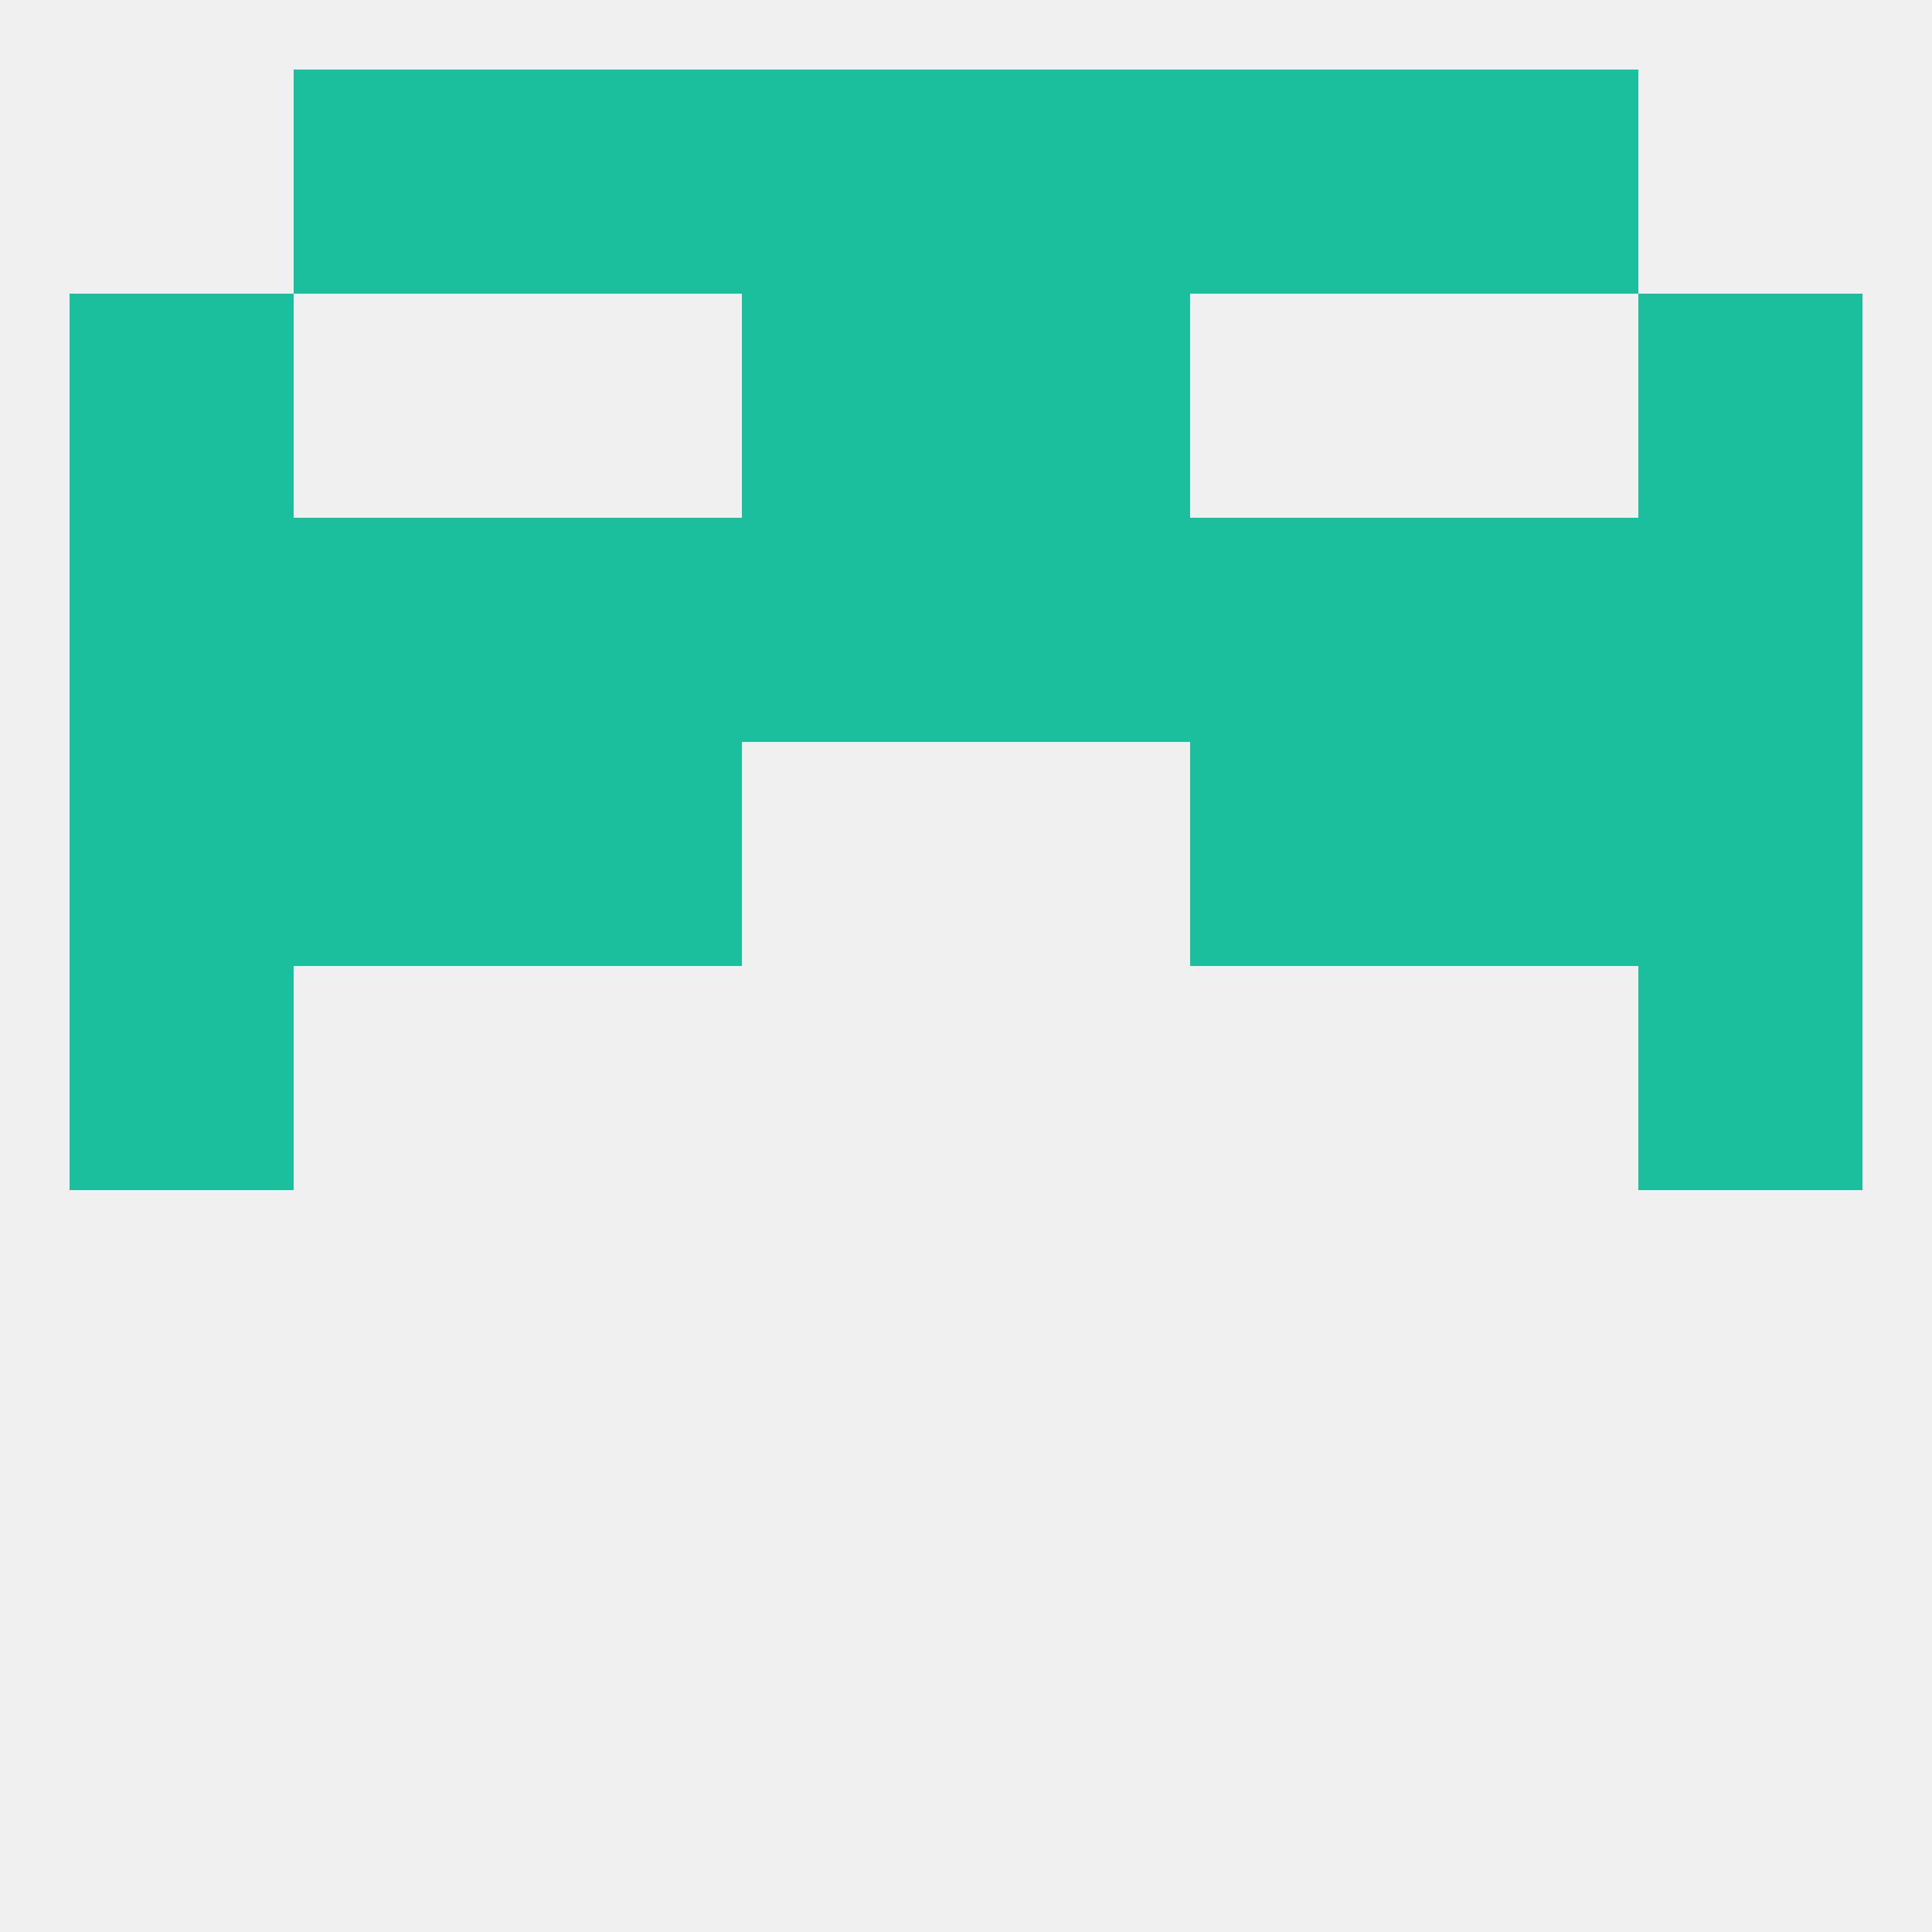
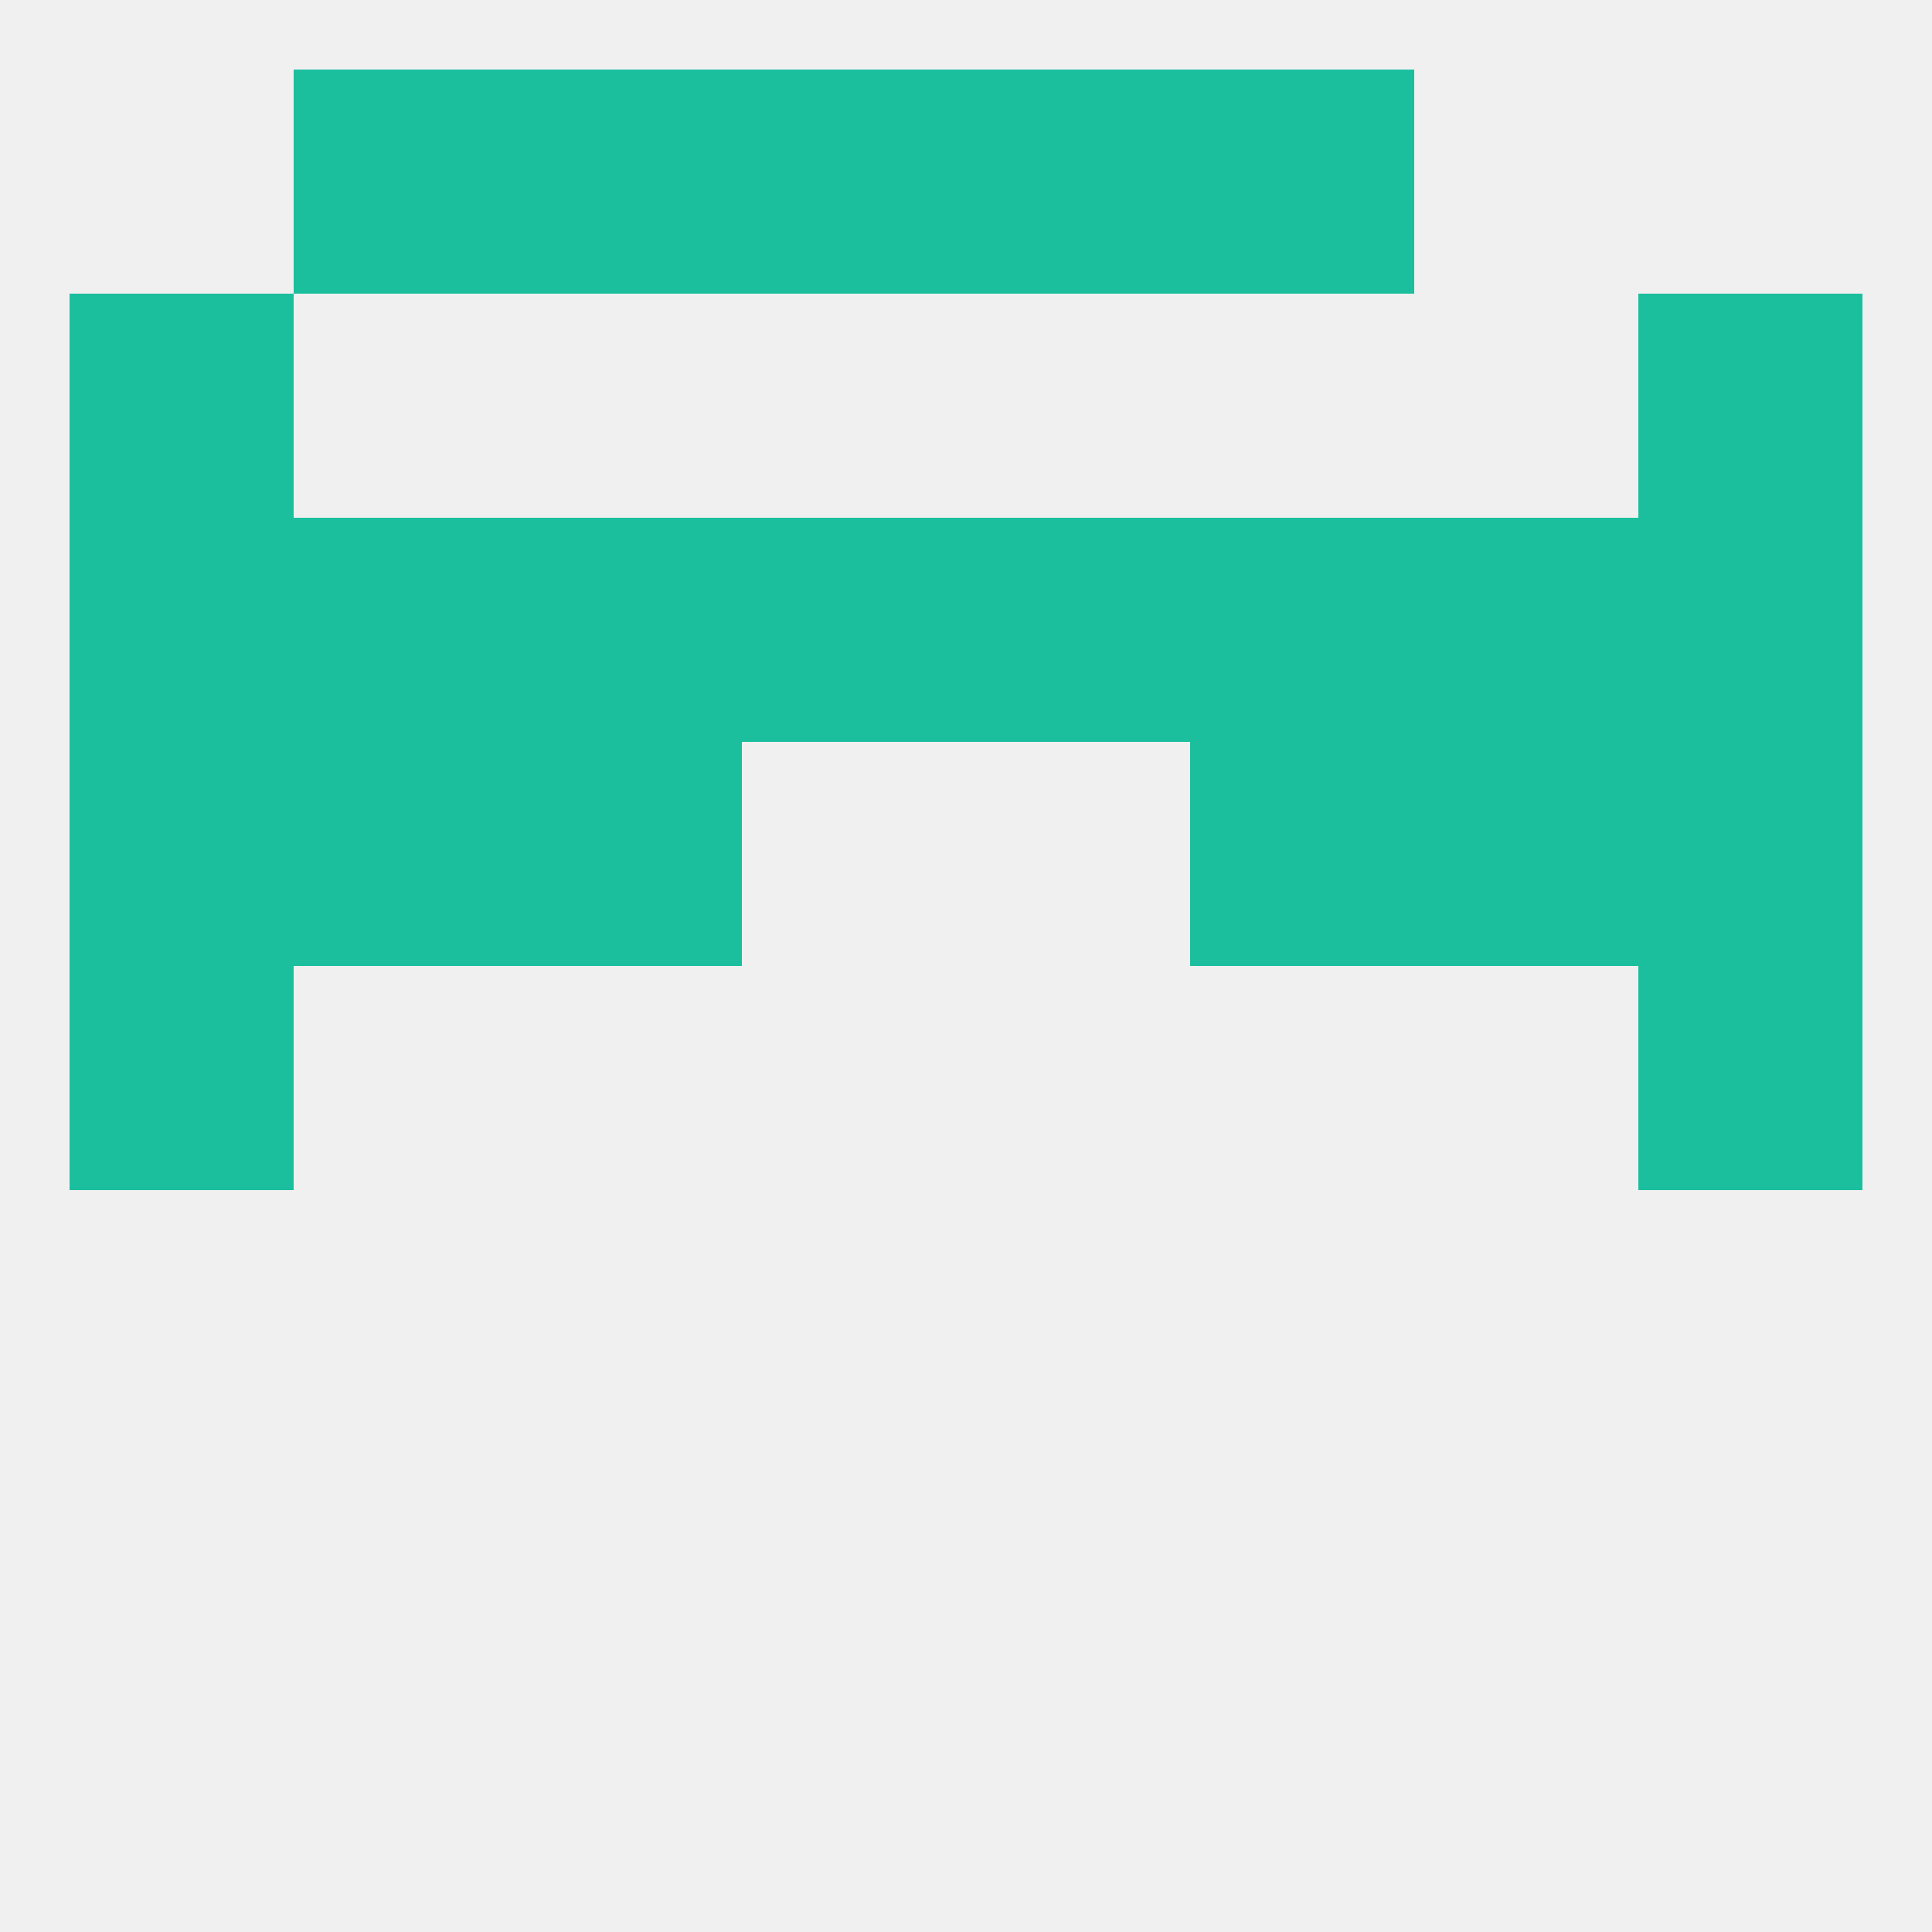
<svg xmlns="http://www.w3.org/2000/svg" version="1.1" baseprofile="full" width="250" height="250" viewBox="0 0 250 250">
  <rect width="100%" height="100%" fill="rgba(240,240,240,255)" />
  <rect x="212" y="96" width="29" height="29" fill="rgba(27,191,158,255)" />
  <rect x="38" y="96" width="29" height="29" fill="rgba(27,191,158,255)" />
  <rect x="183" y="96" width="29" height="29" fill="rgba(27,191,158,255)" />
  <rect x="67" y="96" width="29" height="29" fill="rgba(27,191,158,255)" />
  <rect x="154" y="96" width="29" height="29" fill="rgba(27,191,158,255)" />
  <rect x="9" y="96" width="29" height="29" fill="rgba(27,191,158,255)" />
  <rect x="38" y="67" width="29" height="29" fill="rgba(27,191,158,255)" />
  <rect x="125" y="67" width="29" height="29" fill="rgba(27,191,158,255)" />
  <rect x="9" y="67" width="29" height="29" fill="rgba(27,191,158,255)" />
  <rect x="183" y="67" width="29" height="29" fill="rgba(27,191,158,255)" />
  <rect x="67" y="67" width="29" height="29" fill="rgba(27,191,158,255)" />
  <rect x="154" y="67" width="29" height="29" fill="rgba(27,191,158,255)" />
  <rect x="96" y="67" width="29" height="29" fill="rgba(27,191,158,255)" />
  <rect x="212" y="67" width="29" height="29" fill="rgba(27,191,158,255)" />
  <rect x="9" y="38" width="29" height="29" fill="rgba(27,191,158,255)" />
  <rect x="212" y="38" width="29" height="29" fill="rgba(27,191,158,255)" />
-   <rect x="96" y="38" width="29" height="29" fill="rgba(27,191,158,255)" />
-   <rect x="125" y="38" width="29" height="29" fill="rgba(27,191,158,255)" />
  <rect x="38" y="9" width="29" height="29" fill="rgba(27,191,158,255)" />
-   <rect x="183" y="9" width="29" height="29" fill="rgba(27,191,158,255)" />
  <rect x="96" y="9" width="29" height="29" fill="rgba(27,191,158,255)" />
  <rect x="125" y="9" width="29" height="29" fill="rgba(27,191,158,255)" />
  <rect x="67" y="9" width="29" height="29" fill="rgba(27,191,158,255)" />
  <rect x="154" y="9" width="29" height="29" fill="rgba(27,191,158,255)" />
  <rect x="9" y="125" width="29" height="29" fill="rgba(27,191,158,255)" />
  <rect x="212" y="125" width="29" height="29" fill="rgba(27,191,158,255)" />
</svg>